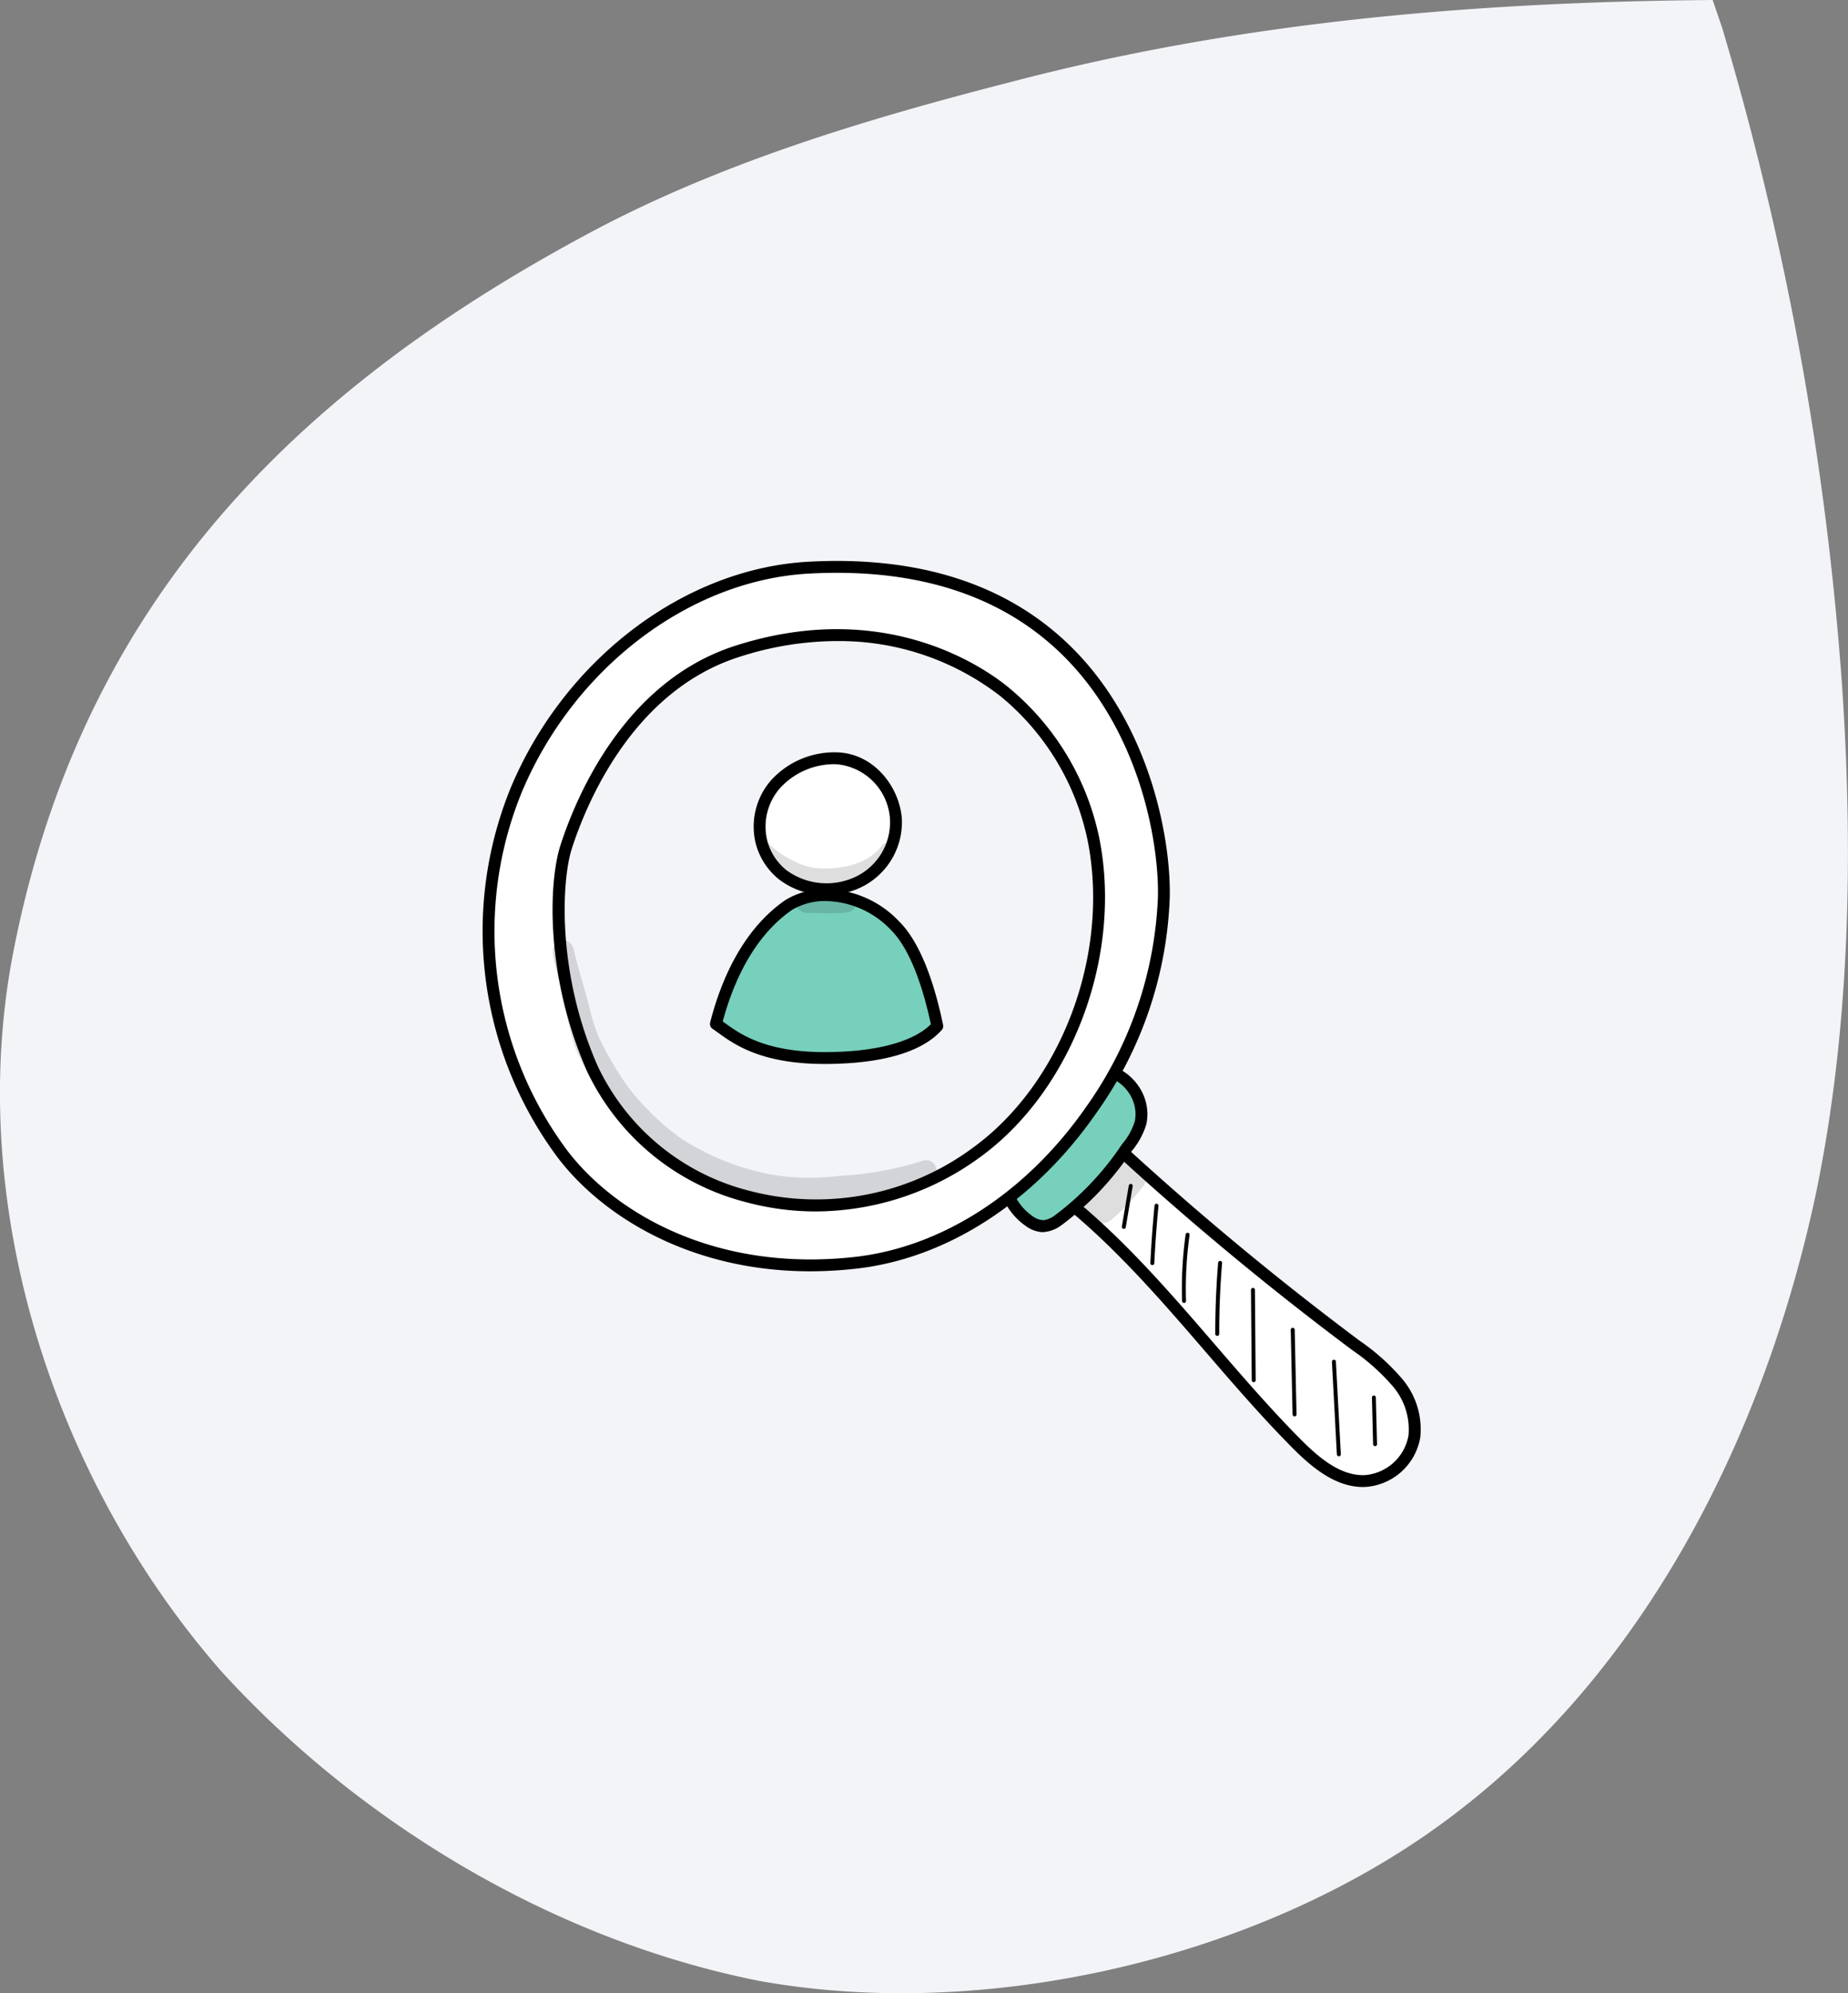
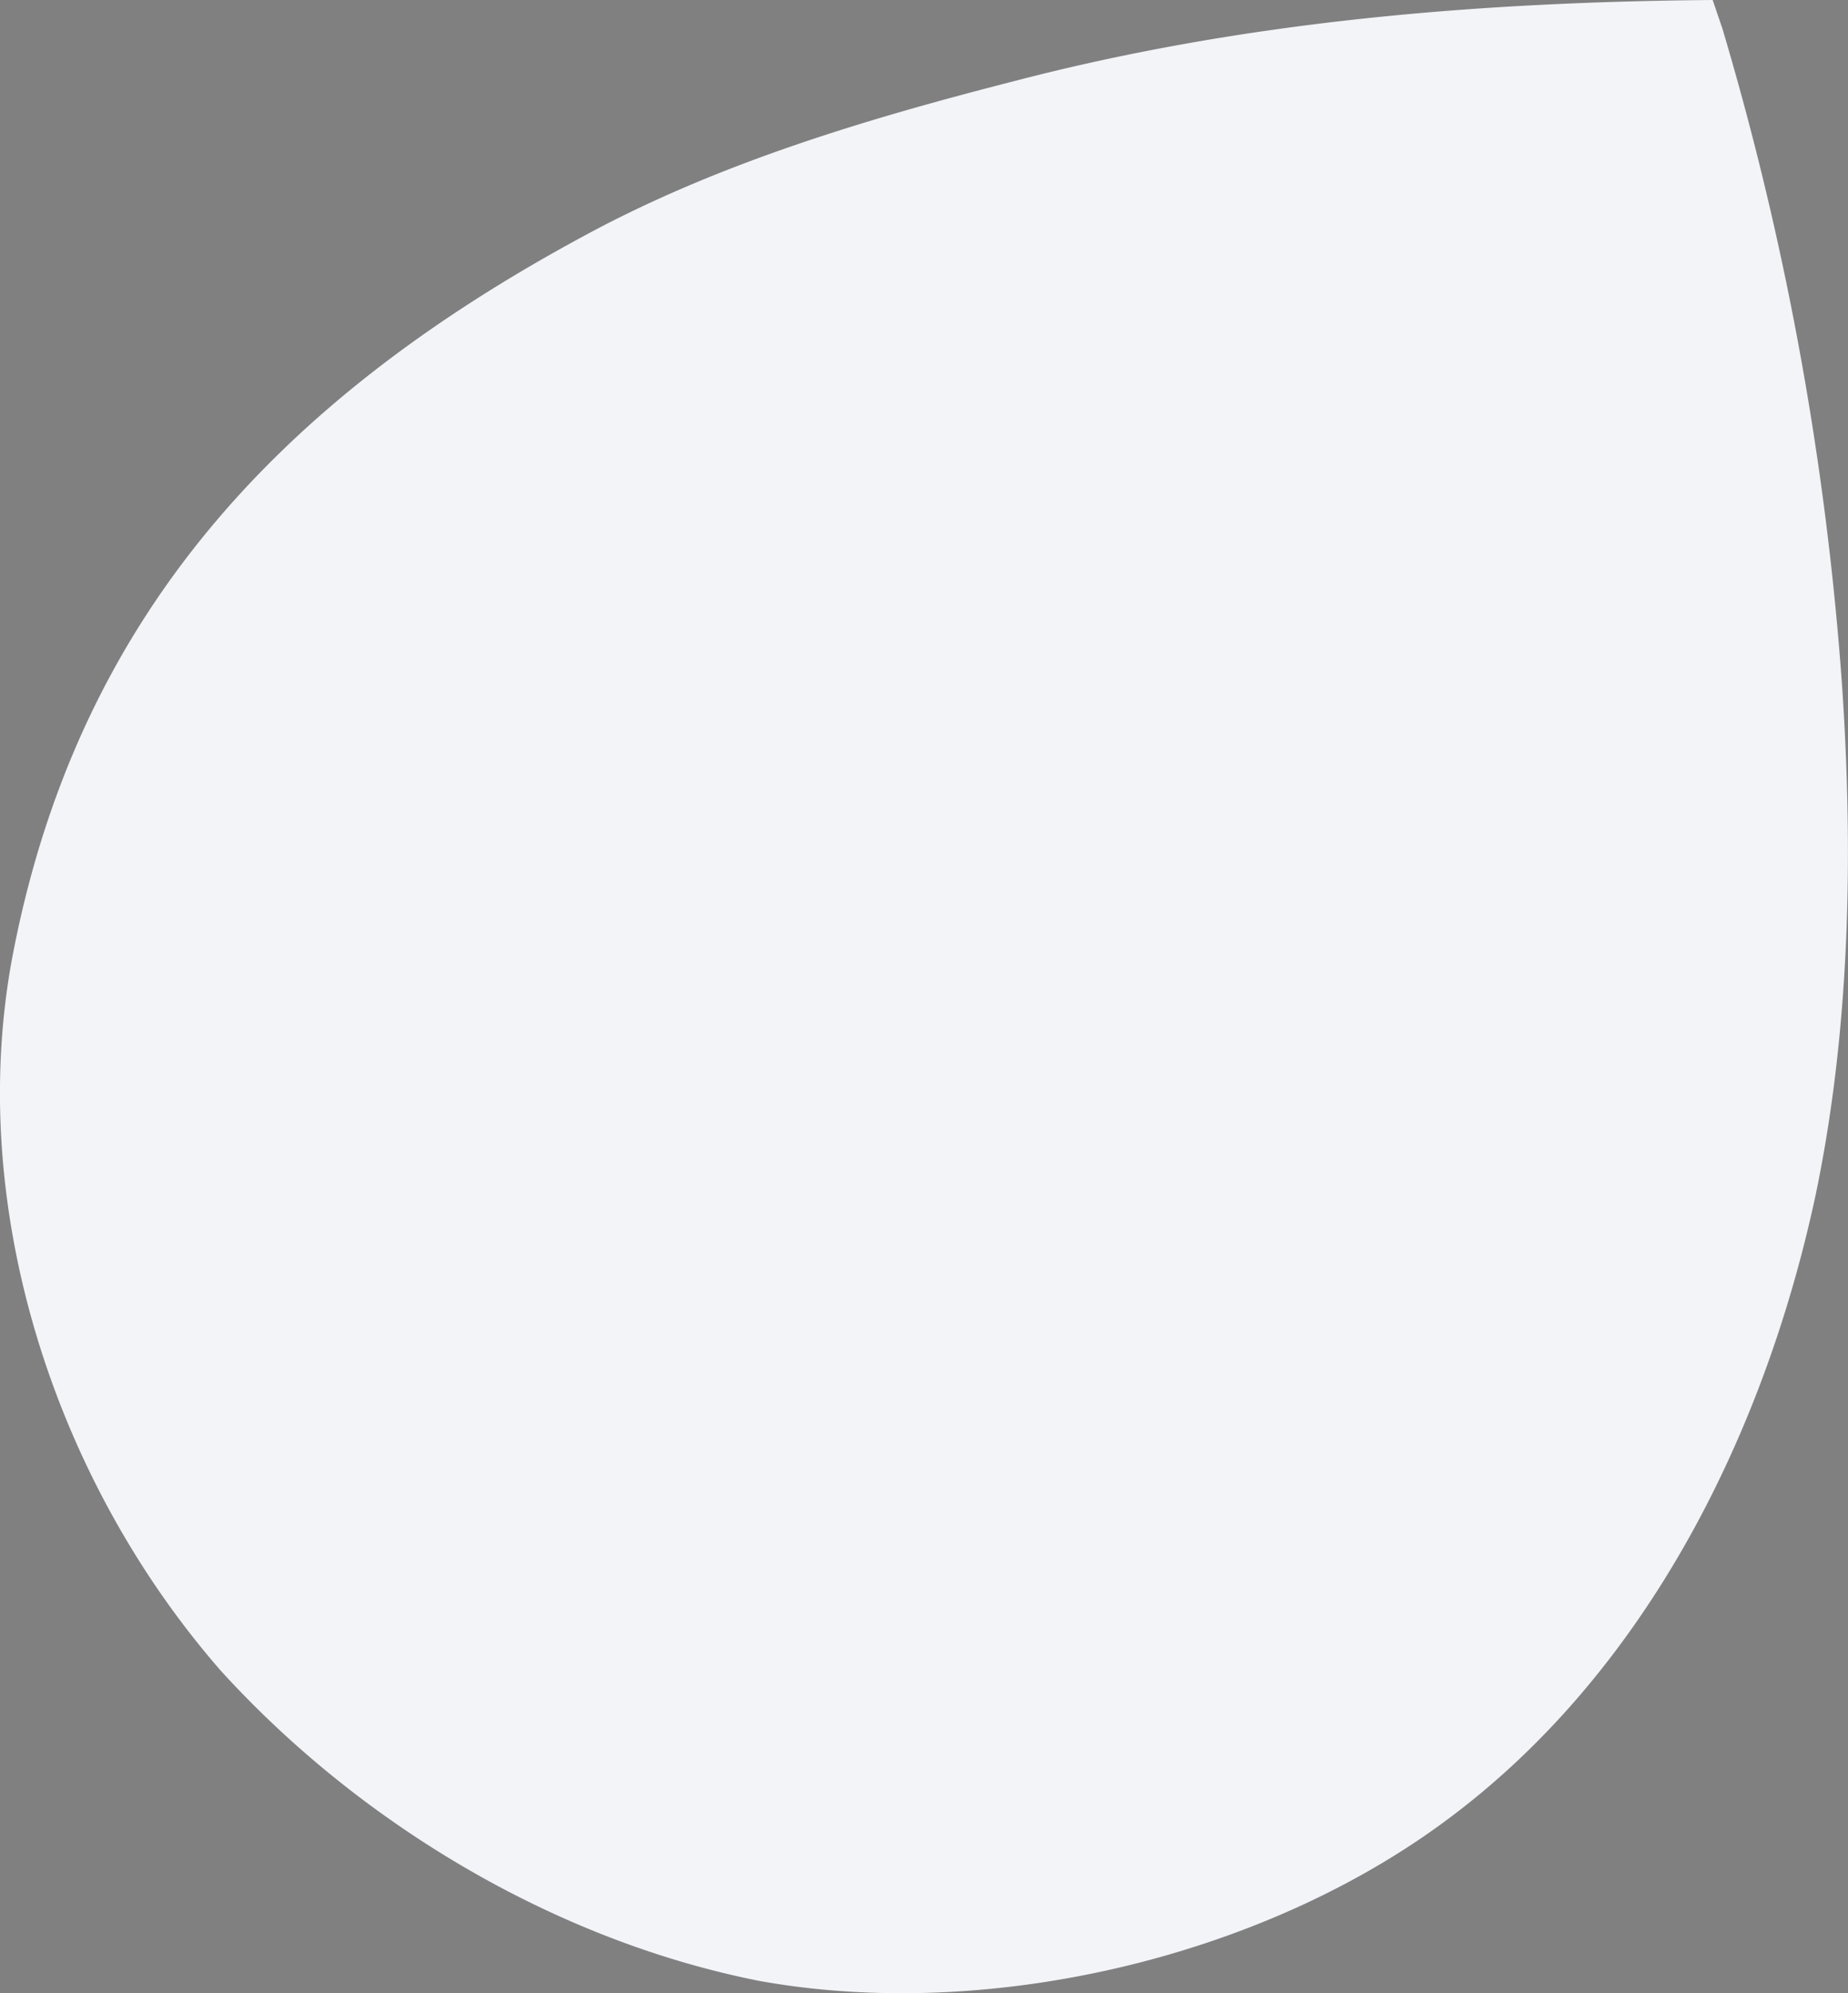
<svg xmlns="http://www.w3.org/2000/svg" width="156.099" height="168.355" viewBox="0 0 156.099 168.355">
  <rect x="0" y="0" width="156.099" height="168.355" fill="#808080" stroke="none" />
  <defs>
    <clipPath id="clip-path">
-       <rect id="Rectangle_3613" data-name="Rectangle 3613" width="79.261" height="78.219" fill="none" />
-     </clipPath>
+       </clipPath>
    <clipPath id="clip-path-3">
      <rect id="Rectangle_3609" data-name="Rectangle 3609" width="5.315" height="5.378" fill="none" />
    </clipPath>
    <clipPath id="clip-path-4">
      <rect id="Rectangle_3610" data-name="Rectangle 3610" width="32.442" height="22.405" fill="none" />
    </clipPath>
    <clipPath id="clip-path-5">
      <rect id="Rectangle_3611" data-name="Rectangle 3611" width="11.653" height="6.833" fill="none" />
    </clipPath>
  </defs>
  <g id="icone-parcours-candidat-02" transform="translate(-138.482 -19.989)">
    <path id="Tracé_46608" data-name="Tracé 46608" d="M532.888,620.268c-19.866.165-39.538,1.785-58.932,6.835-12.537,3.208-25.213,6.987-36.543,13.165-25.505,13.785-42.762,32.065-48.2,61.108-3.824,21.034,3.652,43.972,17.675,60.026,11.689,12.84,28.115,22.727,45.4,26.168,19.077,3.471,42.17-1.793,57.938-13.432,17.032-12.509,27.078-32.83,31.384-53.051,2.9-14,3.167-28.779,2.2-43.044a259.492,259.492,0,0,0-10.1-55.364" transform="translate(-249.739 -600.279)" fill="#f2f4f8" />
    <g id="Groupe_4572" data-name="Groupe 4572" transform="translate(179.244 67.369)">
      <g id="Groupe_4571" data-name="Groupe 4571" clip-path="url(#clip-path)">
        <g id="Groupe_4570" data-name="Groupe 4570">
          <g id="Groupe_4569" data-name="Groupe 4569" clip-path="url(#clip-path)">
            <path id="Tracé_46617" data-name="Tracé 46617" d="M202.917,207.908c7.869,5.958,13.546,14.36,20.508,21.384,1.615,1.63,3.563,3.291,5.84,3.194a4.545,4.545,0,0,0,4.146-3.762,6.1,6.1,0,0,0-1.425-4.552,18.583,18.583,0,0,0-3.633-3.231,257.943,257.943,0,0,1-21.435-17.93c-1.376,1.593-2.753,3.185-4,4.9" transform="translate(-154.701 -154.773)" fill="#fff" />
            <path id="Tracé_46618" data-name="Tracé 46618" d="M227.466,231.394c-2.364,0-4.359-1.684-6.006-3.346-2.555-2.577-4.97-5.378-7.306-8.086-4.029-4.671-8.2-9.5-13.148-13.251a.5.5,0,0,1-.1-.7c1.258-1.727,2.663-3.353,4.022-4.924a.509.509,0,0,1,.355-.176.517.517,0,0,1,.372.131,258.324,258.324,0,0,0,21.393,17.9l.111.083a18.482,18.482,0,0,1,3.616,3.24A6.583,6.583,0,0,1,232.3,227.2a5.041,5.041,0,0,1-4.621,4.188c-.071,0-.141,0-.211,0M202,206.212c4.864,3.768,8.952,8.507,12.909,13.095,2.325,2.695,4.729,5.482,7.259,8.035,1.542,1.555,3.39,3.14,5.462,3.046a4.063,4.063,0,0,0,3.672-3.336,5.586,5.586,0,0,0-1.324-4.167,17.725,17.725,0,0,0-3.428-3.056l-.111-.083a259.371,259.371,0,0,1-21.1-17.61c-1.137,1.316-2.29,2.668-3.344,4.077" transform="translate(-153.092 -153.175)" />
-             <path id="Tracé_46619" data-name="Tracé 46619" d="M185.14,190.57a4.933,4.933,0,0,0,2.06,3.251,2.133,2.133,0,0,0,1.249.444,2.449,2.449,0,0,0,1.212-.489,24.644,24.644,0,0,0,5.8-6.136,5.85,5.85,0,0,0,1.164-2.115,3.554,3.554,0,0,0-.108-1.842c-.516-1.646-2.3-2.969-3.956-2.474a5.071,5.071,0,0,0-2.151,1.615,56.8,56.8,0,0,0-4.628,5.8c-.517.744-1.039,1.6-.646,1.942" transform="translate(-141.043 -138.071)" fill="#76d0bc" />
+             <path id="Tracé_46619" data-name="Tracé 46619" d="M185.14,190.57a4.933,4.933,0,0,0,2.06,3.251,2.133,2.133,0,0,0,1.249.444,2.449,2.449,0,0,0,1.212-.489,24.644,24.644,0,0,0,5.8-6.136,5.85,5.85,0,0,0,1.164-2.115,3.554,3.554,0,0,0-.108-1.842c-.516-1.646-2.3-2.969-3.956-2.474c-.517.744-1.039,1.6-.646,1.942" transform="translate(-141.043 -138.071)" fill="#76d0bc" />
            <path id="Tracé_46620" data-name="Tracé 46620" d="M186.785,193.156a2.625,2.625,0,0,1-1.479-.532,5.474,5.474,0,0,1-2.246-3.437c-.518-.7.267-1.829.7-2.456a57.5,57.5,0,0,1,4.669-5.856,5.5,5.5,0,0,1,2.378-1.758c1.994-.6,4.012,1,4.578,2.8a4.05,4.05,0,0,1,.119,2.1,6.279,6.279,0,0,1-1.252,2.3,25.294,25.294,0,0,1-5.929,6.255,2.893,2.893,0,0,1-1.468.572h-.073m-2.893-4.544a.5.5,0,0,1,.133.268,4.447,4.447,0,0,0,1.848,2.917,1.654,1.654,0,0,0,.947.356,2.038,2.038,0,0,0,.955-.407,24.169,24.169,0,0,0,5.677-6.018,5.434,5.434,0,0,0,1.077-1.926,3.052,3.052,0,0,0-.1-1.58c-.425-1.357-1.944-2.561-3.333-2.144a4.623,4.623,0,0,0-1.924,1.472,56.542,56.542,0,0,0-4.587,5.754c-.611.879-.7,1.2-.7,1.308" transform="translate(-139.432 -136.459)" />
            <path id="Tracé_46621" data-name="Tracé 46621" d="M29.234,2.173c-10.809.581-20.51,8.759-24.71,18.736a31.642,31.642,0,0,0,3.87,30.768c4.3,5.665,13.122,10.5,24.737,9.214,8.115-.9,15.284-6.2,19.941-12.907a33.107,33.107,0,0,0,6.137-18.011c.127-6.434-3.414-29.226-29.975-27.8m14.1,49.434C31.207,60.344,15.7,55.273,10.941,44.5,7.347,36.362,7.837,28.49,8.72,25.76c1.467-4.534,5.605-13.671,14.421-16.506,10.683-3.436,18.661.207,22.576,3.381a21.722,21.722,0,0,1,7.591,12.715c1.787,9.453-2.175,20.633-9.979,26.258" transform="translate(-1.66 -1.608)" fill="#fff" />
            <path id="Tracé_46622" data-name="Tracé 46622" d="M27.693,60c-10.282,0-17.677-4.768-21.359-9.625A32.021,32.021,0,0,1,2.4,19.107C6.959,8.281,17.064.628,27.547.065c9.26-.5,16.665,1.865,22,7.023,6.912,6.682,8.6,16.524,8.5,21.286a33.334,33.334,0,0,1-6.226,18.287c-5.2,7.485-12.6,12.267-20.3,13.12A34.829,34.829,0,0,1,27.693,60M27.6,1.066h0C17.493,1.609,7.737,9.016,3.326,19.5a31,31,0,0,0,3.807,30.27c3.531,4.658,10.644,9.227,20.559,9.228a33.765,33.765,0,0,0,3.723-.209C38.828,57.964,45.967,53.337,51,46.09a32.783,32.783,0,0,0,6.048-17.735c.091-4.6-1.532-14.1-8.2-20.546C43.724,2.853,36.573.584,27.6,1.066m.552,53.877a22.545,22.545,0,0,1-5.916-.788A20.419,20.419,0,0,1,8.823,43.094C5.283,35.08,5.57,27.128,6.583,24,7.9,19.942,11.959,10.182,21.327,7.169,33.792,3.16,42.118,8.81,44.372,10.637a22.344,22.344,0,0,1,7.768,13.011c1.872,9.9-2.408,21.158-10.179,26.758a23.623,23.623,0,0,1-13.809,4.537M29.925,6.766a26.981,26.981,0,0,0-8.291,1.357C12.708,10.995,8.8,20.4,7.537,24.307c-.816,2.523-1.351,10.335,2.2,18.382a19.408,19.408,0,0,0,12.76,10.5,22.235,22.235,0,0,0,18.876-3.594c7.471-5.384,11.583-16.217,9.78-25.759a21.326,21.326,0,0,0-7.415-12.418,22.2,22.2,0,0,0-13.815-4.65M41.669,50h0Z" transform="translate(0 0)" />
            <path id="Tracé_46623" data-name="Tracé 46623" d="M227.419,225.228l-.028,0a.167.167,0,0,1-.137-.192l.584-3.466a.169.169,0,0,1,.193-.137.167.167,0,0,1,.137.193l-.584,3.465a.167.167,0,0,1-.165.139" transform="translate(-173.253 -168.814)" />
            <path id="Tracé_46624" data-name="Tracé 46624" d="M237.561,233.667h-.008a.167.167,0,0,1-.159-.175c.078-1.618.2-3.253.353-4.86a.173.173,0,0,1,.183-.15.168.168,0,0,1,.15.183c-.156,1.6-.275,3.231-.353,4.844a.167.167,0,0,1-.167.159" transform="translate(-180.986 -174.191)" />
            <path id="Tracé_46625" data-name="Tracé 46625" d="M248.785,244.739a.167.167,0,0,1-.167-.162,33.139,33.139,0,0,1,.3-5.621.17.17,0,0,1,.189-.143.167.167,0,0,1,.143.189,32.769,32.769,0,0,0-.3,5.564.167.167,0,0,1-.162.173Z" transform="translate(-189.53 -182.067)" />
            <path id="Tracé_46626" data-name="Tracé 46626" d="M260.629,255.145a.167.167,0,0,1-.167-.167c0-2,.078-4.019.245-6.013a.171.171,0,0,1,.18-.153.167.167,0,0,1,.153.181c-.166,1.984-.248,4-.243,5.984a.167.167,0,0,1-.167.168Z" transform="translate(-198.572 -189.691)" />
            <path id="Tracé_46627" data-name="Tracé 46627" d="M273.394,266.37a.167.167,0,0,1-.167-.166l-.064-7.631a.167.167,0,0,1,.166-.168h0a.167.167,0,0,1,.167.166l.064,7.631a.167.167,0,0,1-.166.168Z" transform="translate(-208.256 -197.004)" />
            <path id="Tracé_46628" data-name="Tracé 46628" d="M287.618,280.077a.167.167,0,0,1-.167-.164l-.155-7.146a.167.167,0,0,1,.163-.171.168.168,0,0,1,.171.164l.155,7.146a.167.167,0,0,1-.163.171Z" transform="translate(-219.03 -207.824)" />
            <path id="Tracé_46629" data-name="Tracé 46629" d="M302.528,292.095a.167.167,0,0,1-.167-.158l-.417-7.821a.167.167,0,0,1,.158-.176.163.163,0,0,1,.176.158l.417,7.821a.167.167,0,0,1-.158.176h-.009" transform="translate(-230.198 -216.471)" />
            <path id="Tracé_46630" data-name="Tracé 46630" d="M316.431,300.935a.167.167,0,0,1-.167-.163l-.1-3.947a.167.167,0,0,1,.163-.171h0a.167.167,0,0,1,.167.163l.1,3.947a.167.167,0,0,1-.163.171Z" transform="translate(-241.04 -226.164)" />
            <g id="Groupe_4562" data-name="Groupe 4562" transform="translate(50.818 50.594)" opacity="0.129">
              <g id="Groupe_4561" data-name="Groupe 4561">
                <g id="Groupe_4560" data-name="Groupe 4560" clip-path="url(#clip-path-3)">
                  <path id="Tracé_46631" data-name="Tracé 46631" d="M217.489,212.973c-.685.189-.966.93-1.505,1.338-.355.323-.7.658-1.05.985-.318.345-.781.608-.94,1.067a1.4,1.4,0,0,0,2.271,1.53,19.373,19.373,0,0,0,2.546-2.7l.032-.044a1.341,1.341,0,0,0-1.353-2.176" transform="translate(-213.866 -212.923)" />
                </g>
              </g>
            </g>
            <g id="Groupe_4565" data-name="Groupe 4565" transform="translate(5.931 32.053)" opacity="0.129">
              <g id="Groupe_4564" data-name="Groupe 4564">
                <g id="Groupe_4563" data-name="Groupe 4563" clip-path="url(#clip-path-4)">
                  <path id="Tracé_46632" data-name="Tracé 46632" d="M56.29,153.479a27.857,27.857,0,0,1-7.192,1.308,19.462,19.462,0,0,1-5.866-.145,21.5,21.5,0,0,1-7.485-3.049,21.61,21.61,0,0,1-3.992-3.77c-.17-.192-.705-.886-.321-.389a26.948,26.948,0,0,1-2.618-4.441,16.015,16.015,0,0,1-.636-1.908c-.373-1.618-.893-3.194-1.3-4.8-.132-.447-.133-1.012-.59-1.264a.9.9,0,0,0-1.314.535c-.156.834.647,2.838.879,4.367.3,1.316.558,2.647.961,3.936a28.953,28.953,0,0,0,2.192,4.15,20.672,20.672,0,0,0,11.1,8.344,20.121,20.121,0,0,0,6.809.951,22.278,22.278,0,0,0,2.468-.369,30.944,30.944,0,0,0,5.311-1.064c1.066-.369.976-.359,2.053-.7a.878.878,0,0,0-.467-1.692" transform="translate(-24.96 -134.897)" />
                </g>
              </g>
            </g>
            <path id="Tracé_46633" data-name="Tracé 46633" d="M105,70.136A6.722,6.722,0,0,0,99.843,72.3a5.431,5.431,0,0,0-1.172,5.043,5.253,5.253,0,0,0,1.731,2.612,6.246,6.246,0,0,0,6.454.611A5.626,5.626,0,0,0,110,75.337c-.134-2.311-1.982-5.116-5-5.2" transform="translate(-75.073 -53.468)" fill="#fff" />
            <path id="Tracé_46634" data-name="Tracé 46634" d="M102.522,80.076a6.474,6.474,0,0,1-4.04-1.34,5.787,5.787,0,0,1-1.9-2.863,5.946,5.946,0,0,1,1.276-5.513,7.229,7.229,0,0,1,5.544-2.336h0c3.191.09,5.332,3.016,5.486,5.674a6.113,6.113,0,0,1-3.415,5.708,6.652,6.652,0,0,1-2.953.67m.683-11.052a6.21,6.21,0,0,0-4.59,2,4.933,4.933,0,0,0-1.067,4.573,4.773,4.773,0,0,0,1.565,2.362,5.73,5.73,0,0,0,5.915.552,5.1,5.1,0,0,0,2.861-4.752,4.954,4.954,0,0,0-4.513-4.729l-.171,0" transform="translate(-73.468 -51.858)" />
            <path id="Tracé_46635" data-name="Tracé 46635" d="M92.116,132.611c7.528,0,9.276-2.462,9.538-2.7-.6-2.91-1.7-6.64-3.6-8.506a8.19,8.19,0,0,0-5.473-2.541,6.044,6.044,0,0,0-3.454.8c-3.633,2.488-5.364,6.873-6.176,10.064,1.292.867,3.341,2.881,9.161,2.881" transform="translate(-63.244 -90.622)" fill="#76d0bc" />
-             <path id="Tracé_46636" data-name="Tracé 46636" d="M90.506,131.5c-5.328,0-7.617-1.655-8.986-2.644-.164-.118-.314-.227-.455-.321a.5.5,0,0,1-.207-.54c.842-3.307,2.631-7.788,6.378-10.354a6.353,6.353,0,0,1,3.744-.887,8.61,8.61,0,0,1,5.819,2.684c2,1.967,3.134,5.851,3.735,8.763a.5.5,0,0,1-.155.474l-.046.049c-2.149,2.3-6.531,2.777-9.827,2.777m-8.587-3.593.189.136c1.27.918,3.395,2.454,8.4,2.454,4.282,0,7.464-.835,8.993-2.354-.585-2.742-1.639-6.255-3.4-7.991a7.785,7.785,0,0,0-5.128-2.4,5.5,5.5,0,0,0-3.165.712c-3.367,2.306-5.053,6.338-5.885,9.439" transform="translate(-61.634 -89.013)" />
            <g id="Groupe_4568" data-name="Groupe 4568" transform="translate(23.131 22.924)" opacity="0.129">
              <g id="Groupe_4567" data-name="Groupe 4567">
                <g id="Groupe_4566" data-name="Groupe 4566" clip-path="url(#clip-path-5)">
                  <path id="Tracé_46637" data-name="Tracé 46637" d="M105.338,101.861c-.657.141-.937-.85-.279-1.012a5.956,5.956,0,0,0,1.815-.713,4.45,4.45,0,0,0,1.2-1.14,10.858,10.858,0,0,0,.925-1.57.866.866,0,0,0-1.038.152c-1.554,2.13-4.91,2.016-5.707,1.9a6.023,6.023,0,0,1-2.107-.774,6.427,6.427,0,0,1-2.017-1.573,2.387,2.387,0,0,0-.785-.659c.193.407.351.83.525,1.253s.347.855.522,1.282c.01.015.019.032.029.047a6.591,6.591,0,0,0,.992,1.157,11.438,11.438,0,0,0,1.067.816c.107-.039.215-.073.324-.105a1.653,1.653,0,0,1,.186-.043.772.772,0,0,1,.32,0,.467.467,0,0,1,.256.144.529.529,0,0,1,.138.334.5.5,0,0,1-.138.334.481.481,0,0,1-.311.157h0l-.011,0h0a2.481,2.481,0,0,0-.374.11.619.619,0,0,1-.225.249.991.991,0,0,0,.988,1.067c.93.012,1.862.058,2.791.017.384-.039.827,0,1.113-.307a.9.9,0,0,0,.075-1.186c-.091.021-.183.043-.273.062" transform="translate(-97.348 -96.475)" />
                </g>
              </g>
            </g>
          </g>
        </g>
      </g>
    </g>
  </g>
</svg>